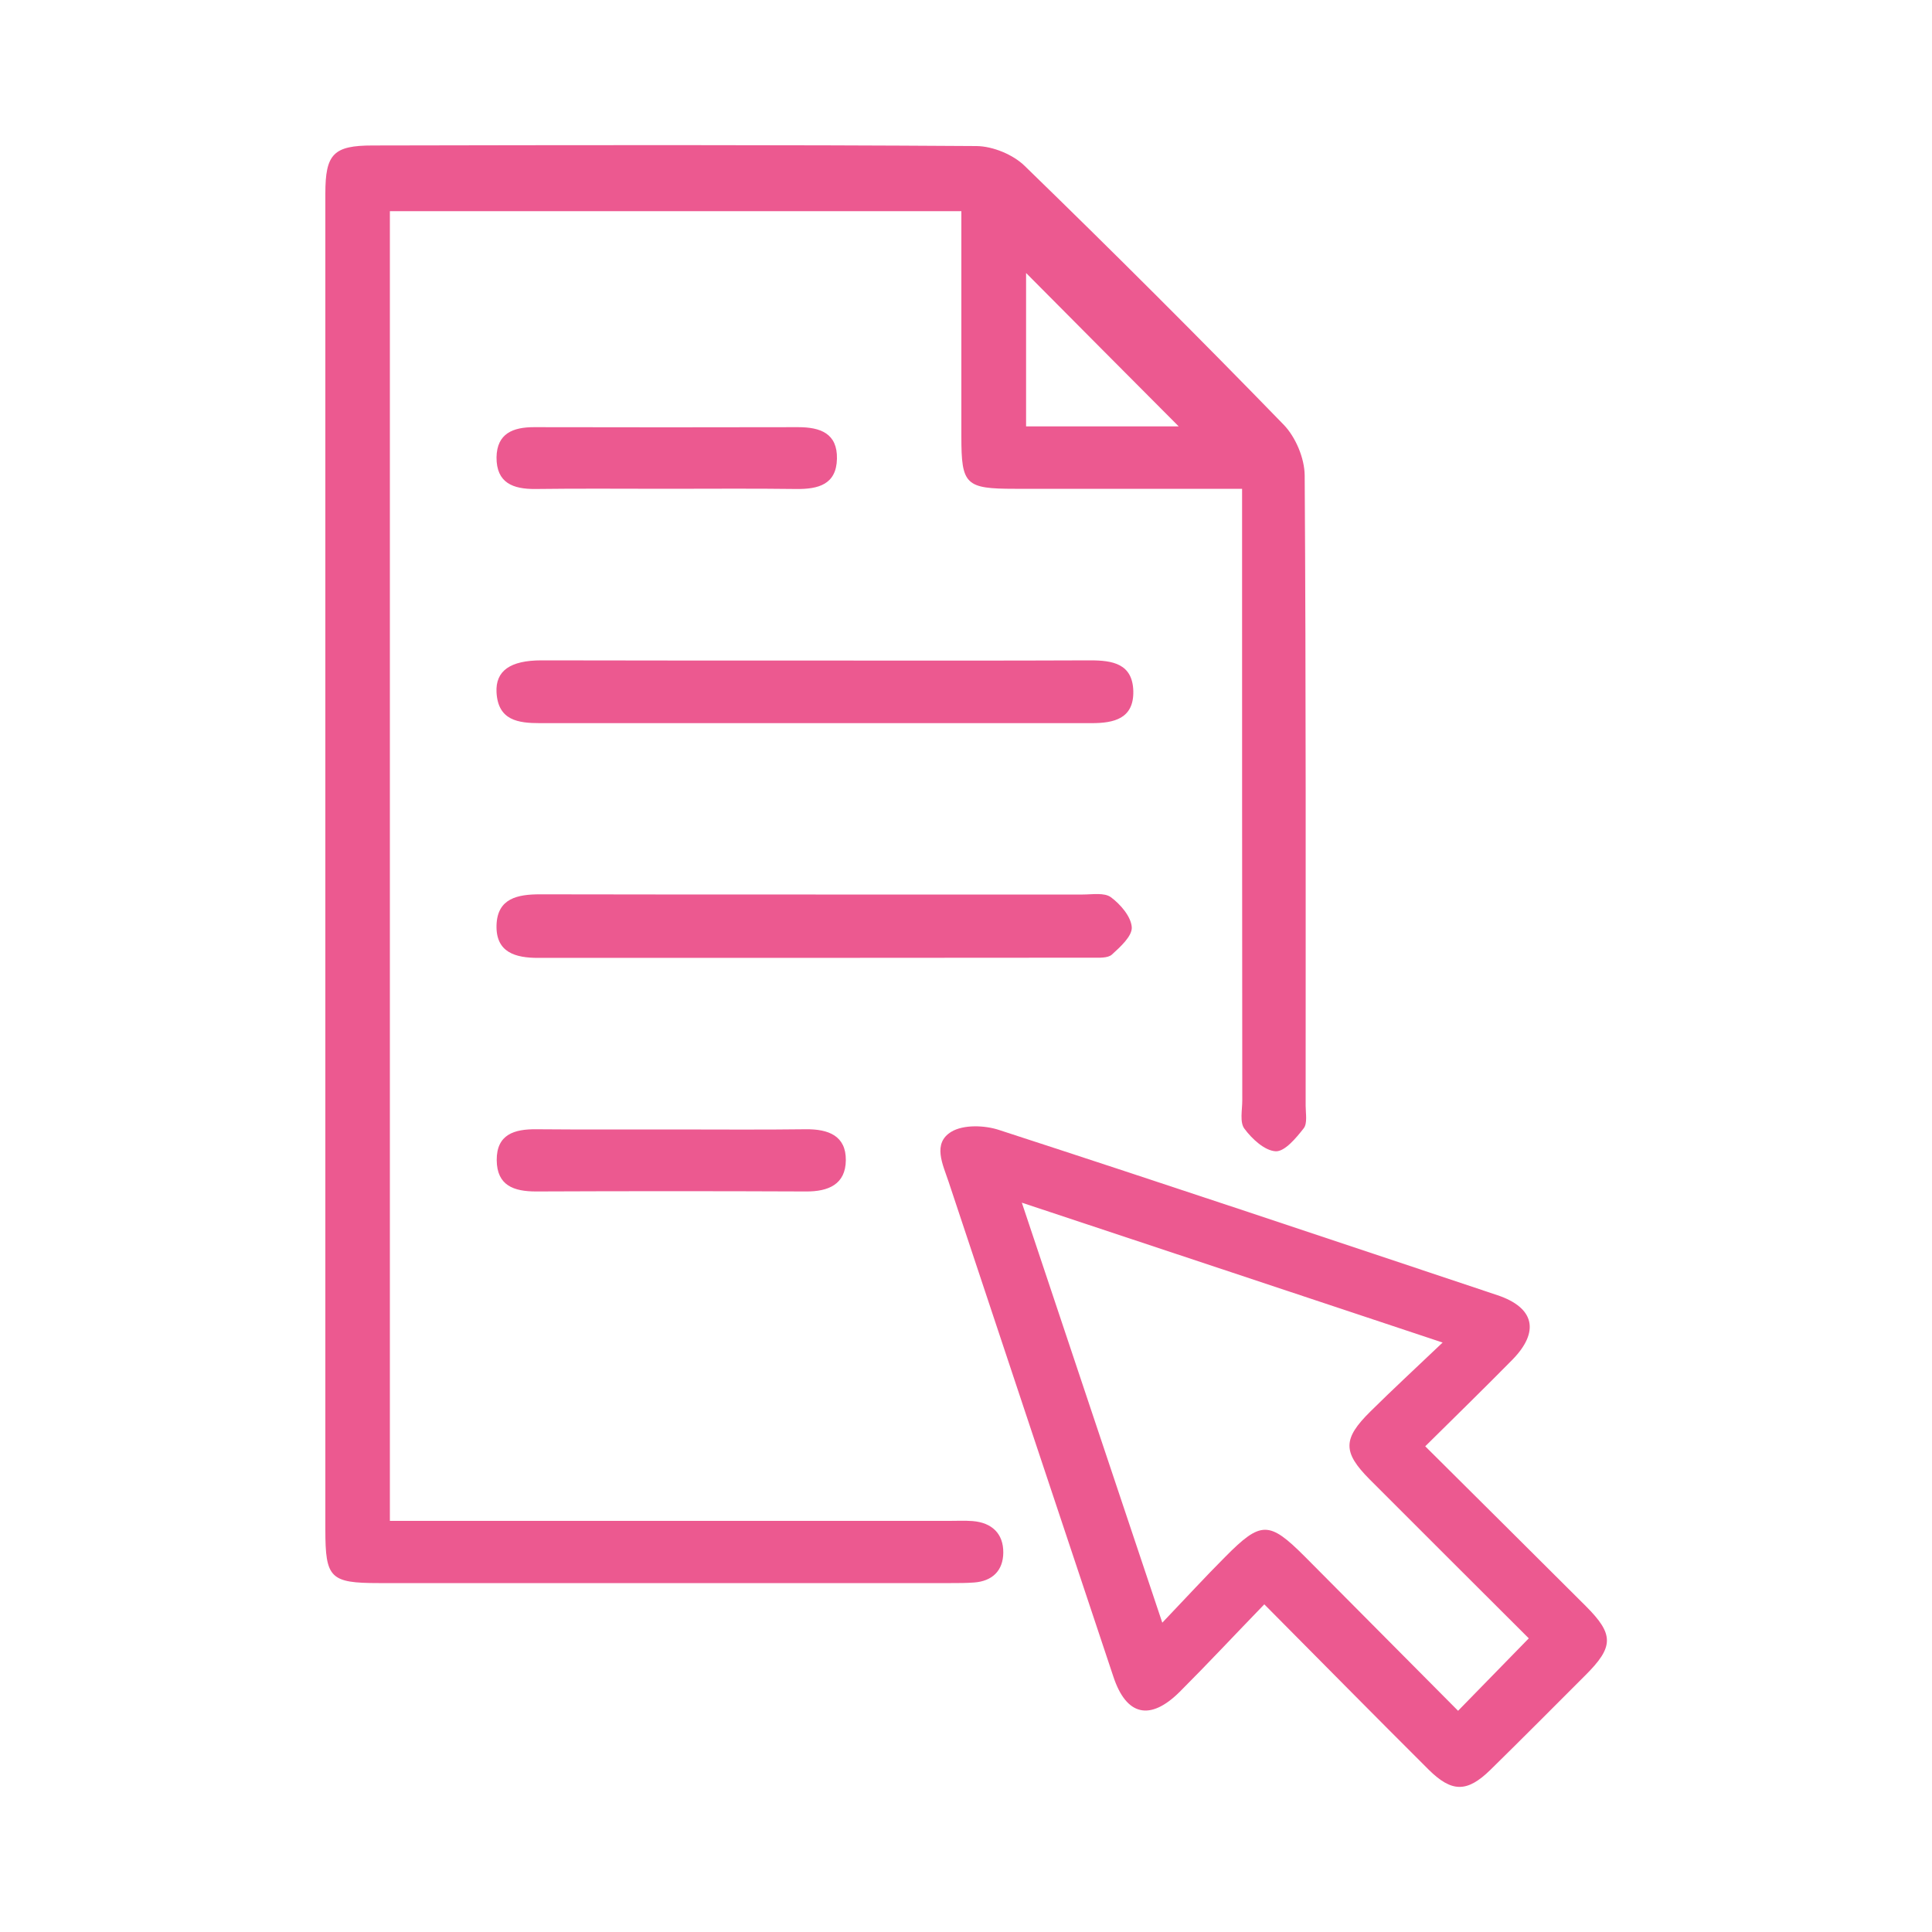
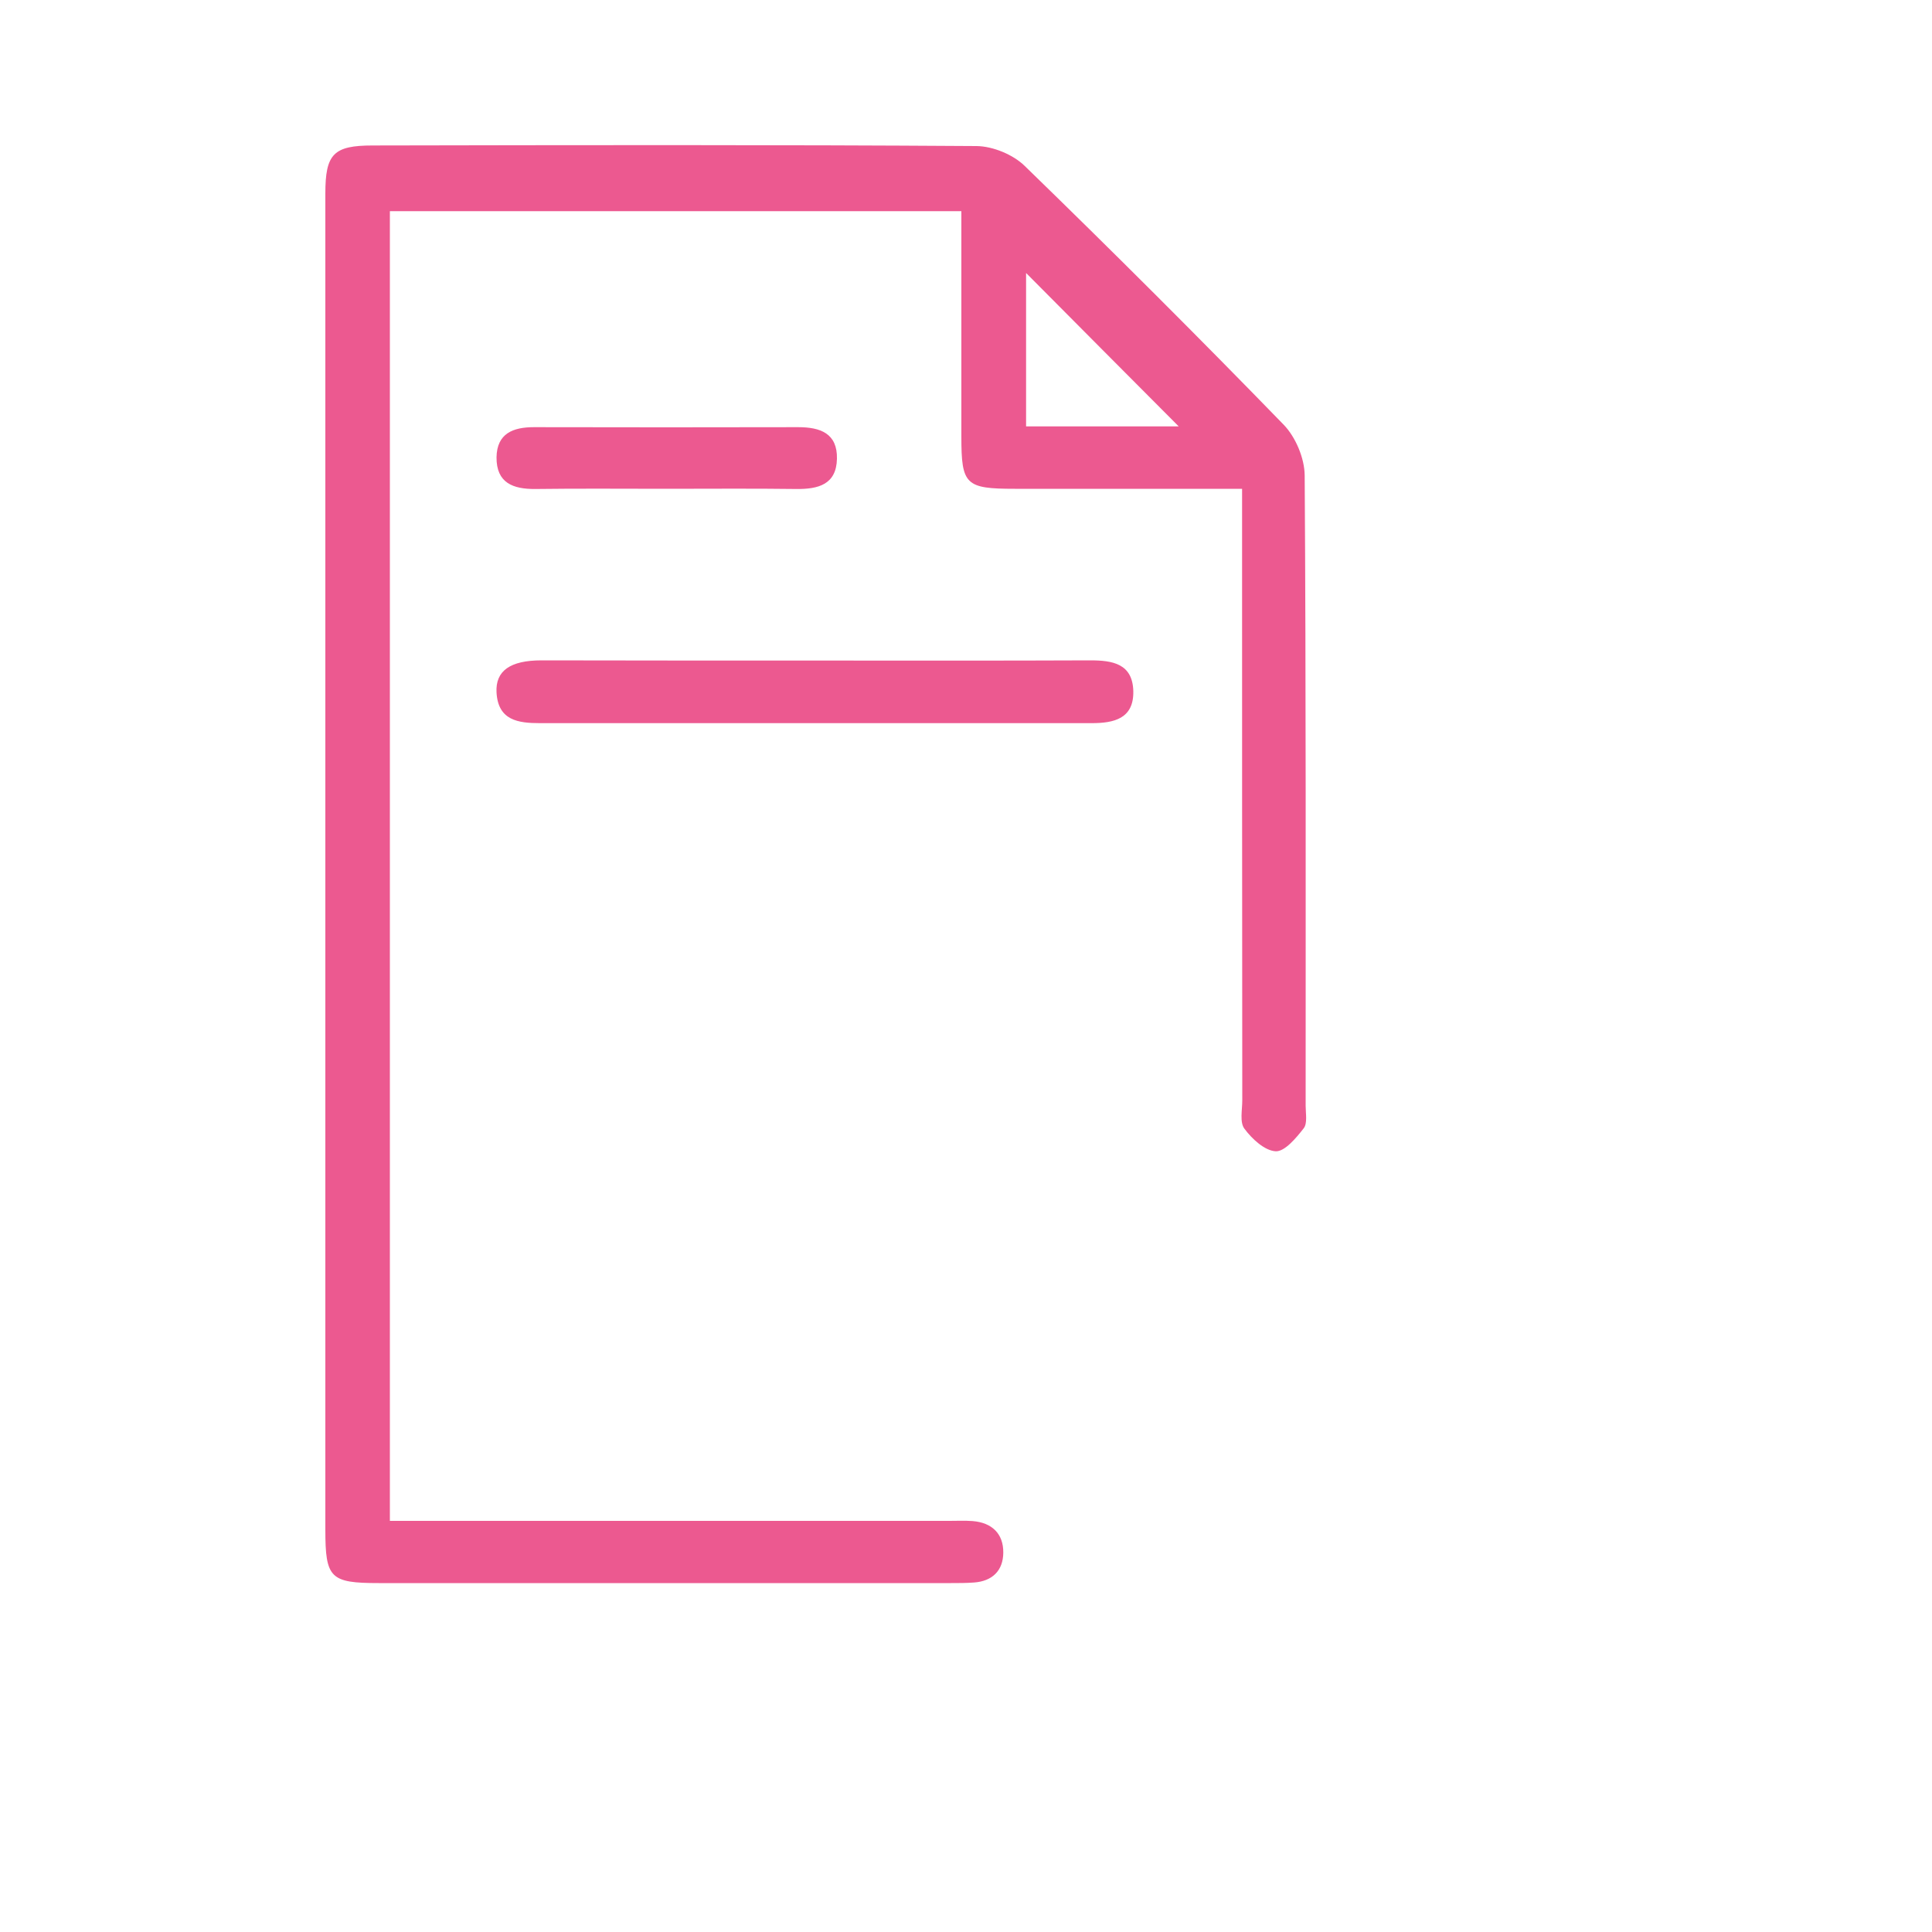
<svg xmlns="http://www.w3.org/2000/svg" version="1.1" id="Layer_1" x="0px" y="0px" viewBox="0 0 100 100" style="enable-background:new 0 0 100 100;" xml:space="preserve">
  <style type="text/css">
	.st0{fill:#EC5990;}
	.st1{fill:#EC5990;stroke:#EC5990;stroke-width:0.5;stroke-miterlimit:10;}
	.st2{fill:#EC5990;stroke:#EC5990;stroke-miterlimit:10;}
</style>
  <g>
    <path class="st0" d="M64.29,25.3c-4.06,0-7.91,0-11.76,0c-2.56,0-2.77-0.21-2.77-2.7c0-3.85,0-7.7,0-11.67c-9.9,0-19.69,0-29.58,0   c0,22.51,0,45.03,0,67.79c0.58,0,1.16,0,1.74,0c9.07,0,18.14,0,27.22,0c0.4,0,0.8-0.02,1.2,0.01c1,0.08,1.6,0.65,1.59,1.64   c-0.01,0.92-0.56,1.47-1.51,1.54c-0.4,0.03-0.8,0.03-1.2,0.03c-9.87,0-19.75,0-29.62,0c-2.51,0-2.76-0.26-2.76-2.76   c0-23.05,0-46.11,0-69.16c0-2.05,0.42-2.49,2.45-2.49C29.7,7.51,40.12,7.49,50.55,7.56c0.84,0.01,1.89,0.44,2.49,1.03   c4.53,4.4,9,8.86,13.4,13.39c0.62,0.64,1.08,1.73,1.09,2.62c0.07,10.87,0.05,21.75,0.05,32.63c0,0.4,0.1,0.91-0.1,1.17   c-0.39,0.5-0.98,1.21-1.45,1.19c-0.57-0.03-1.23-0.64-1.62-1.17c-0.25-0.33-0.11-0.97-0.11-1.47c-0.01-9.92-0.01-19.85-0.01-29.77   C64.29,26.63,64.29,26.09,64.29,25.3z M61.01,22.07c-2.57-2.58-5.38-5.4-7.9-7.94c0,2.27,0,5.08,0,7.94   C55.99,22.07,58.74,22.07,61.01,22.07z" />
-     <path class="st0" d="M73.77,74.86c2.85,2.84,5.59,5.55,8.31,8.27c1.47,1.47,1.46,2.11-0.04,3.6c-1.63,1.63-3.25,3.26-4.9,4.88   c-1.2,1.17-1.99,1.18-3.2-0.02c-2.79-2.78-5.56-5.59-8.5-8.55c-1.54,1.59-2.93,3.08-4.38,4.53c-1.53,1.52-2.76,1.24-3.43-0.78   c-2.85-8.54-5.69-17.08-8.53-25.62c-0.3-0.9-0.85-1.99,0.14-2.59c0.63-0.38,1.73-0.34,2.48-0.09c8.61,2.8,17.2,5.68,25.79,8.55   c1.91,0.64,2.2,1.88,0.77,3.34C76.86,71.82,75.39,73.26,73.77,74.86z M74.67,69.49c-7.41-2.47-14.44-4.8-21.78-7.24   c2.47,7.39,4.81,14.4,7.27,21.74c1.25-1.31,2.23-2.38,3.25-3.4c1.86-1.88,2.28-1.87,4.13-0.02c2.64,2.65,5.27,5.31,7.93,7.98   c1.29-1.32,2.44-2.5,3.66-3.75c-2.72-2.72-5.49-5.47-8.24-8.23c-1.4-1.41-1.39-2.1,0.04-3.51C72.06,71.94,73.24,70.85,74.67,69.49z   " />
-     <path class="st0" d="M42.22,46.3c4.61,0,9.21,0,13.82,0c0.5,0,1.12-0.11,1.46,0.14c0.5,0.37,1.04,1,1.08,1.55   c0.03,0.46-0.59,1.02-1.03,1.42c-0.21,0.19-0.67,0.16-1.01,0.16c-9.56,0.01-19.13,0.01-28.69,0.01c-1.17,0-2.19-0.28-2.15-1.69   c0.04-1.4,1.1-1.6,2.25-1.6C32.71,46.3,37.47,46.3,42.22,46.3z" />
    <path class="st0" d="M42.3,34.19c4.71,0,9.42,0.01,14.13-0.01c1.16,0,2.19,0.17,2.23,1.59c0.03,1.43-1,1.66-2.16,1.66   c-9.52,0-19.03,0-28.55,0c-1.13,0-2.17-0.14-2.25-1.59c-0.06-1.12,0.71-1.66,2.33-1.66C32.78,34.19,37.54,34.19,42.3,34.19z" />
-     <path class="st0" d="M34.81,58.46c2.3,0,4.6,0.02,6.91-0.01c1.15-0.01,2.07,0.33,2.06,1.6c-0.01,1.25-0.9,1.63-2.07,1.62   c-4.65-0.02-9.31-0.02-13.96,0c-1.15,0-2.03-0.3-2.04-1.62c-0.01-1.34,0.92-1.61,2.04-1.6C30.11,58.47,32.46,58.46,34.81,58.46z" />
    <path class="st0" d="M34.47,25.3c-2.25,0-4.51-0.02-6.76,0.01c-1.15,0.01-2.02-0.31-2.01-1.64c0.02-1.24,0.86-1.56,1.94-1.56   c4.56,0.01,9.11,0.01,13.67,0c1.15,0,2.04,0.32,2.01,1.64c-0.03,1.33-0.97,1.57-2.09,1.56C38.98,25.28,36.72,25.3,34.47,25.3z" />
  </g>
</svg>